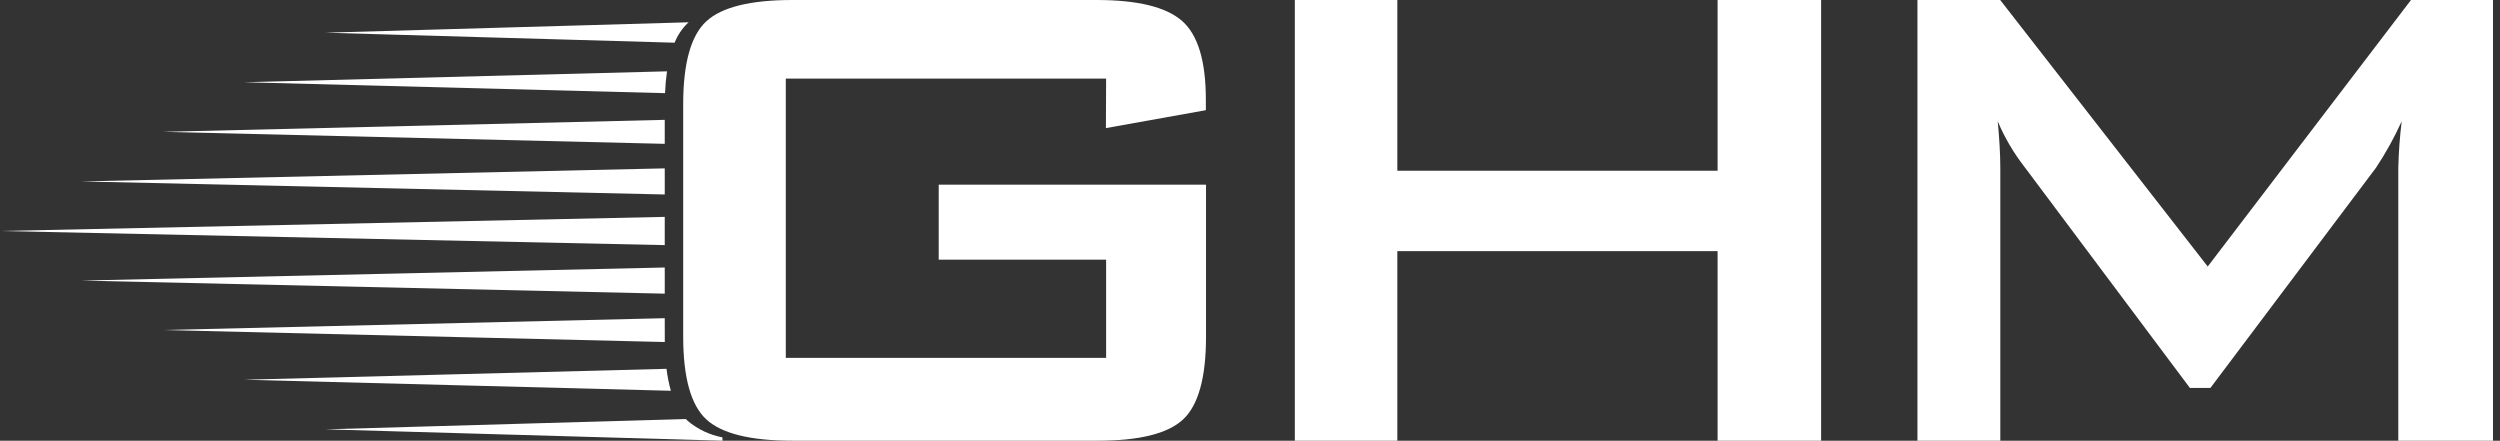
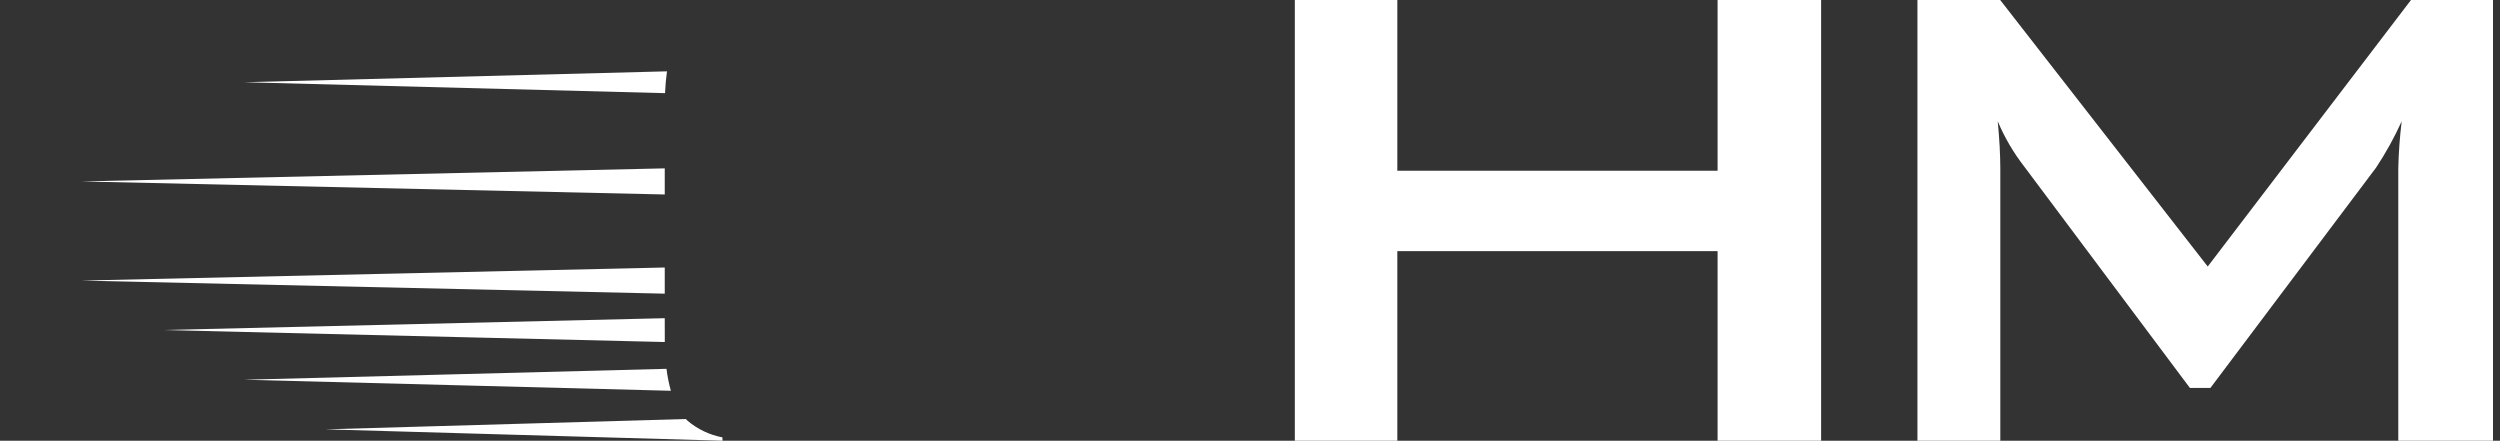
<svg xmlns="http://www.w3.org/2000/svg" width="936" height="165" viewBox="0 0 936 165" fill="none">
  <rect x="0" y="0" width="936" height="165" fill="#333333" stroke="none" />
  <g id="Logo Assets/logo-header-white">
    <g id="Frame" clip-path="url(#clip0_3354_7836)">
-       <path id="Vector" d="M414.131 29.42H294.204V133.989H414.131V97.21H351.455V69.146H451.534V126.069C451.534 141.411 448.654 151.748 442.896 157.08C437.138 162.412 426.354 165.052 410.545 165H296.73C280.952 165 270.184 162.334 264.426 157.002C258.667 151.67 255.788 141.333 255.788 125.991V39.009C255.788 23.667 258.667 13.33 264.426 7.998C270.184 2.666 280.952 0 296.73 0H410.545C425.886 0 436.545 2.599 442.522 7.796C448.499 12.992 451.482 22.867 451.471 37.419V41.254L414.053 47.958L414.131 29.42Z" fill="white" />
      <path id="Vector_2" d="M484.787 165V0H523.157V63.923H643.067V0H681.827V165H643.067V94.014H523.157V165H484.787Z" fill="white" />
      <path id="Vector_3" d="M717.891 165V0H748.87L826.576 99.783L902.676 0H933.374V165H897.92V62.988C898.052 57.108 898.479 51.238 899.199 45.401C896.469 51.431 893.262 57.233 889.61 62.754L827.574 145.246H819.903L757.866 62.349C753.836 57.156 750.503 51.458 747.95 45.401C748.584 52.012 748.906 57.874 748.917 62.988V165H717.891Z" fill="white" />
-       <path id="Vector_4" d="M257.829 8.344L121.828 12.242L252.575 15.983C253.682 13.204 255.367 10.69 257.517 8.609L257.829 8.344Z" fill="white" />
      <path id="Vector_5" d="M91.38 30.792L248.99 34.877C249.114 31.946 249.364 29.217 249.723 26.707L91.38 30.792Z" fill="white" />
-       <path id="Vector_6" d="M60.914 49.361L248.88 53.852V44.871L60.914 49.361Z" fill="white" />
      <path id="Vector_7" d="M30.466 67.931L248.881 72.811V63.035L30.466 67.931Z" fill="white" />
-       <path id="Vector_8" d="M0 86.485L248.88 91.77V81.199L0 86.485Z" fill="white" />
      <path id="Vector_9" d="M256.784 156.879L121.828 160.745L270.489 165.002V163.755C265.711 162.848 261.245 160.734 257.517 157.612L256.784 156.879Z" fill="white" />
      <path id="Vector_10" d="M91.38 142.173L251.172 146.304C250.422 143.61 249.875 140.864 249.535 138.088L91.38 142.173Z" fill="white" />
      <path id="Vector_11" d="M248.88 119.133L60.914 123.561L248.895 128.051C248.895 127.552 248.895 127.069 248.895 126.492L248.88 119.133Z" fill="white" />
      <path id="Vector_12" d="M30.466 105.05L248.881 109.945V100.154L30.466 105.05Z" fill="white" />
    </g>
  </g>
  <defs>
    <clipPath id="clip0_3354_7836">
      <rect width="311.14" height="55" fill="white" transform="scale(3)" />
    </clipPath>
  </defs>
</svg>